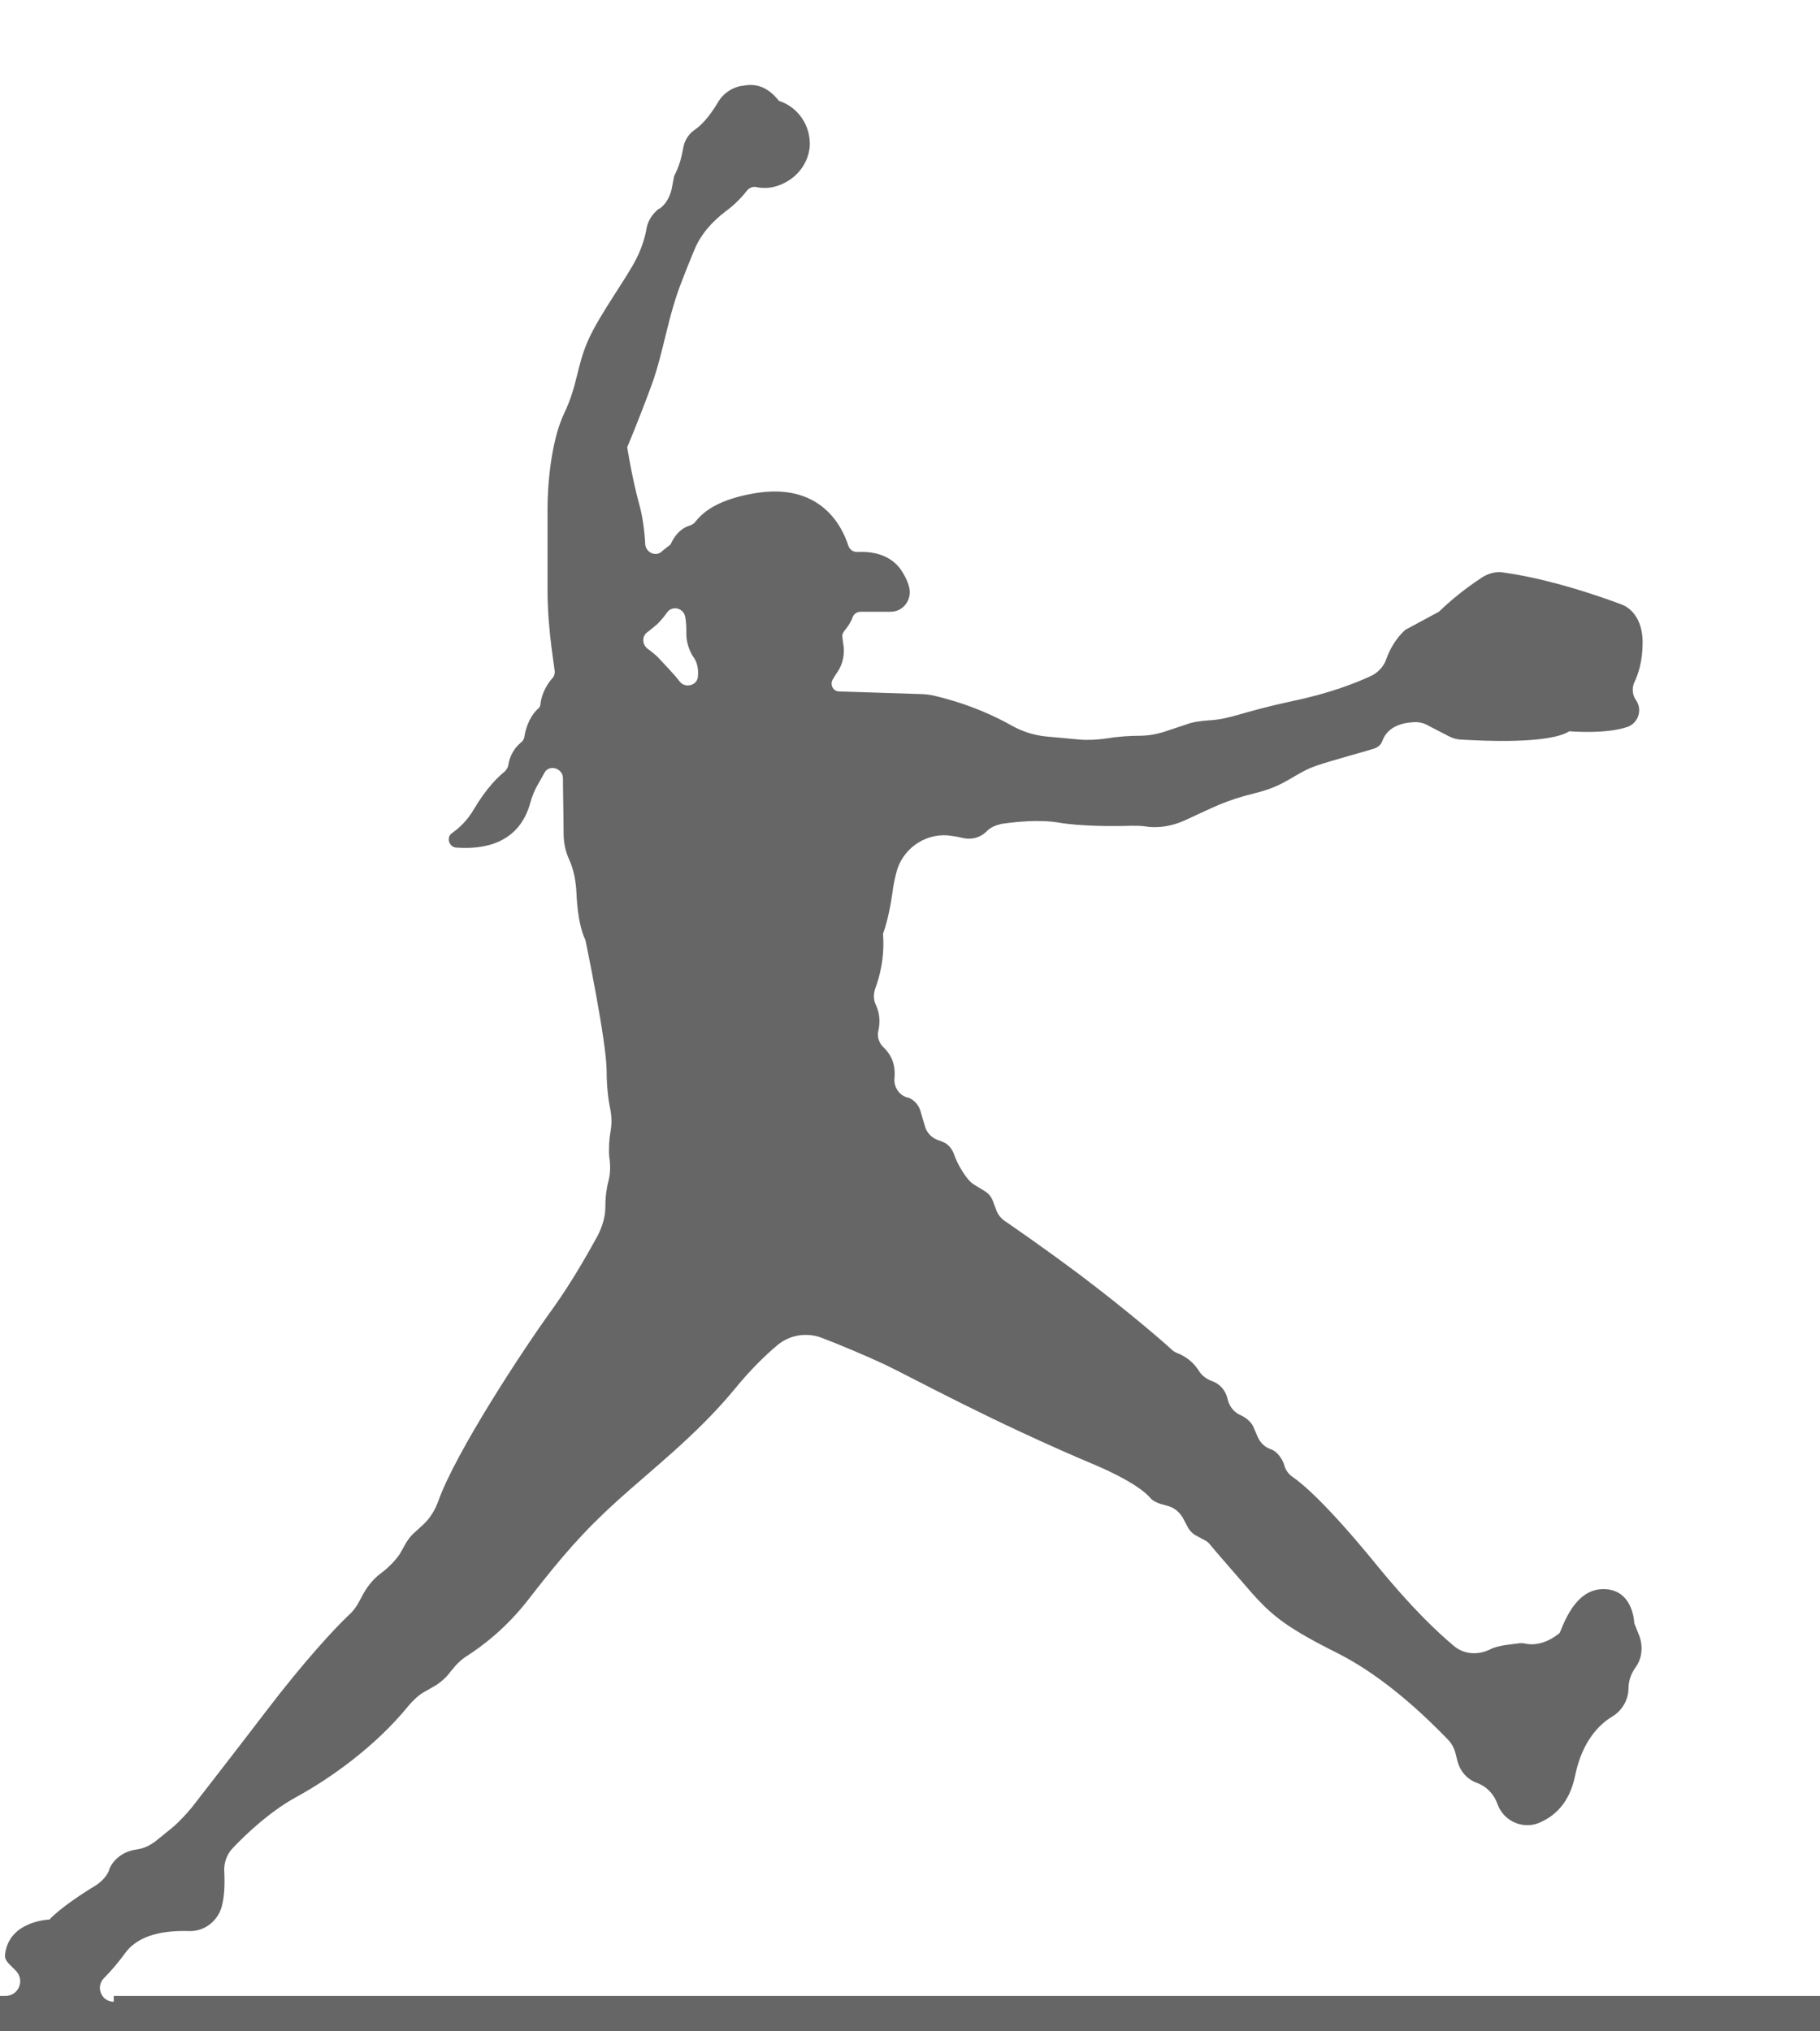
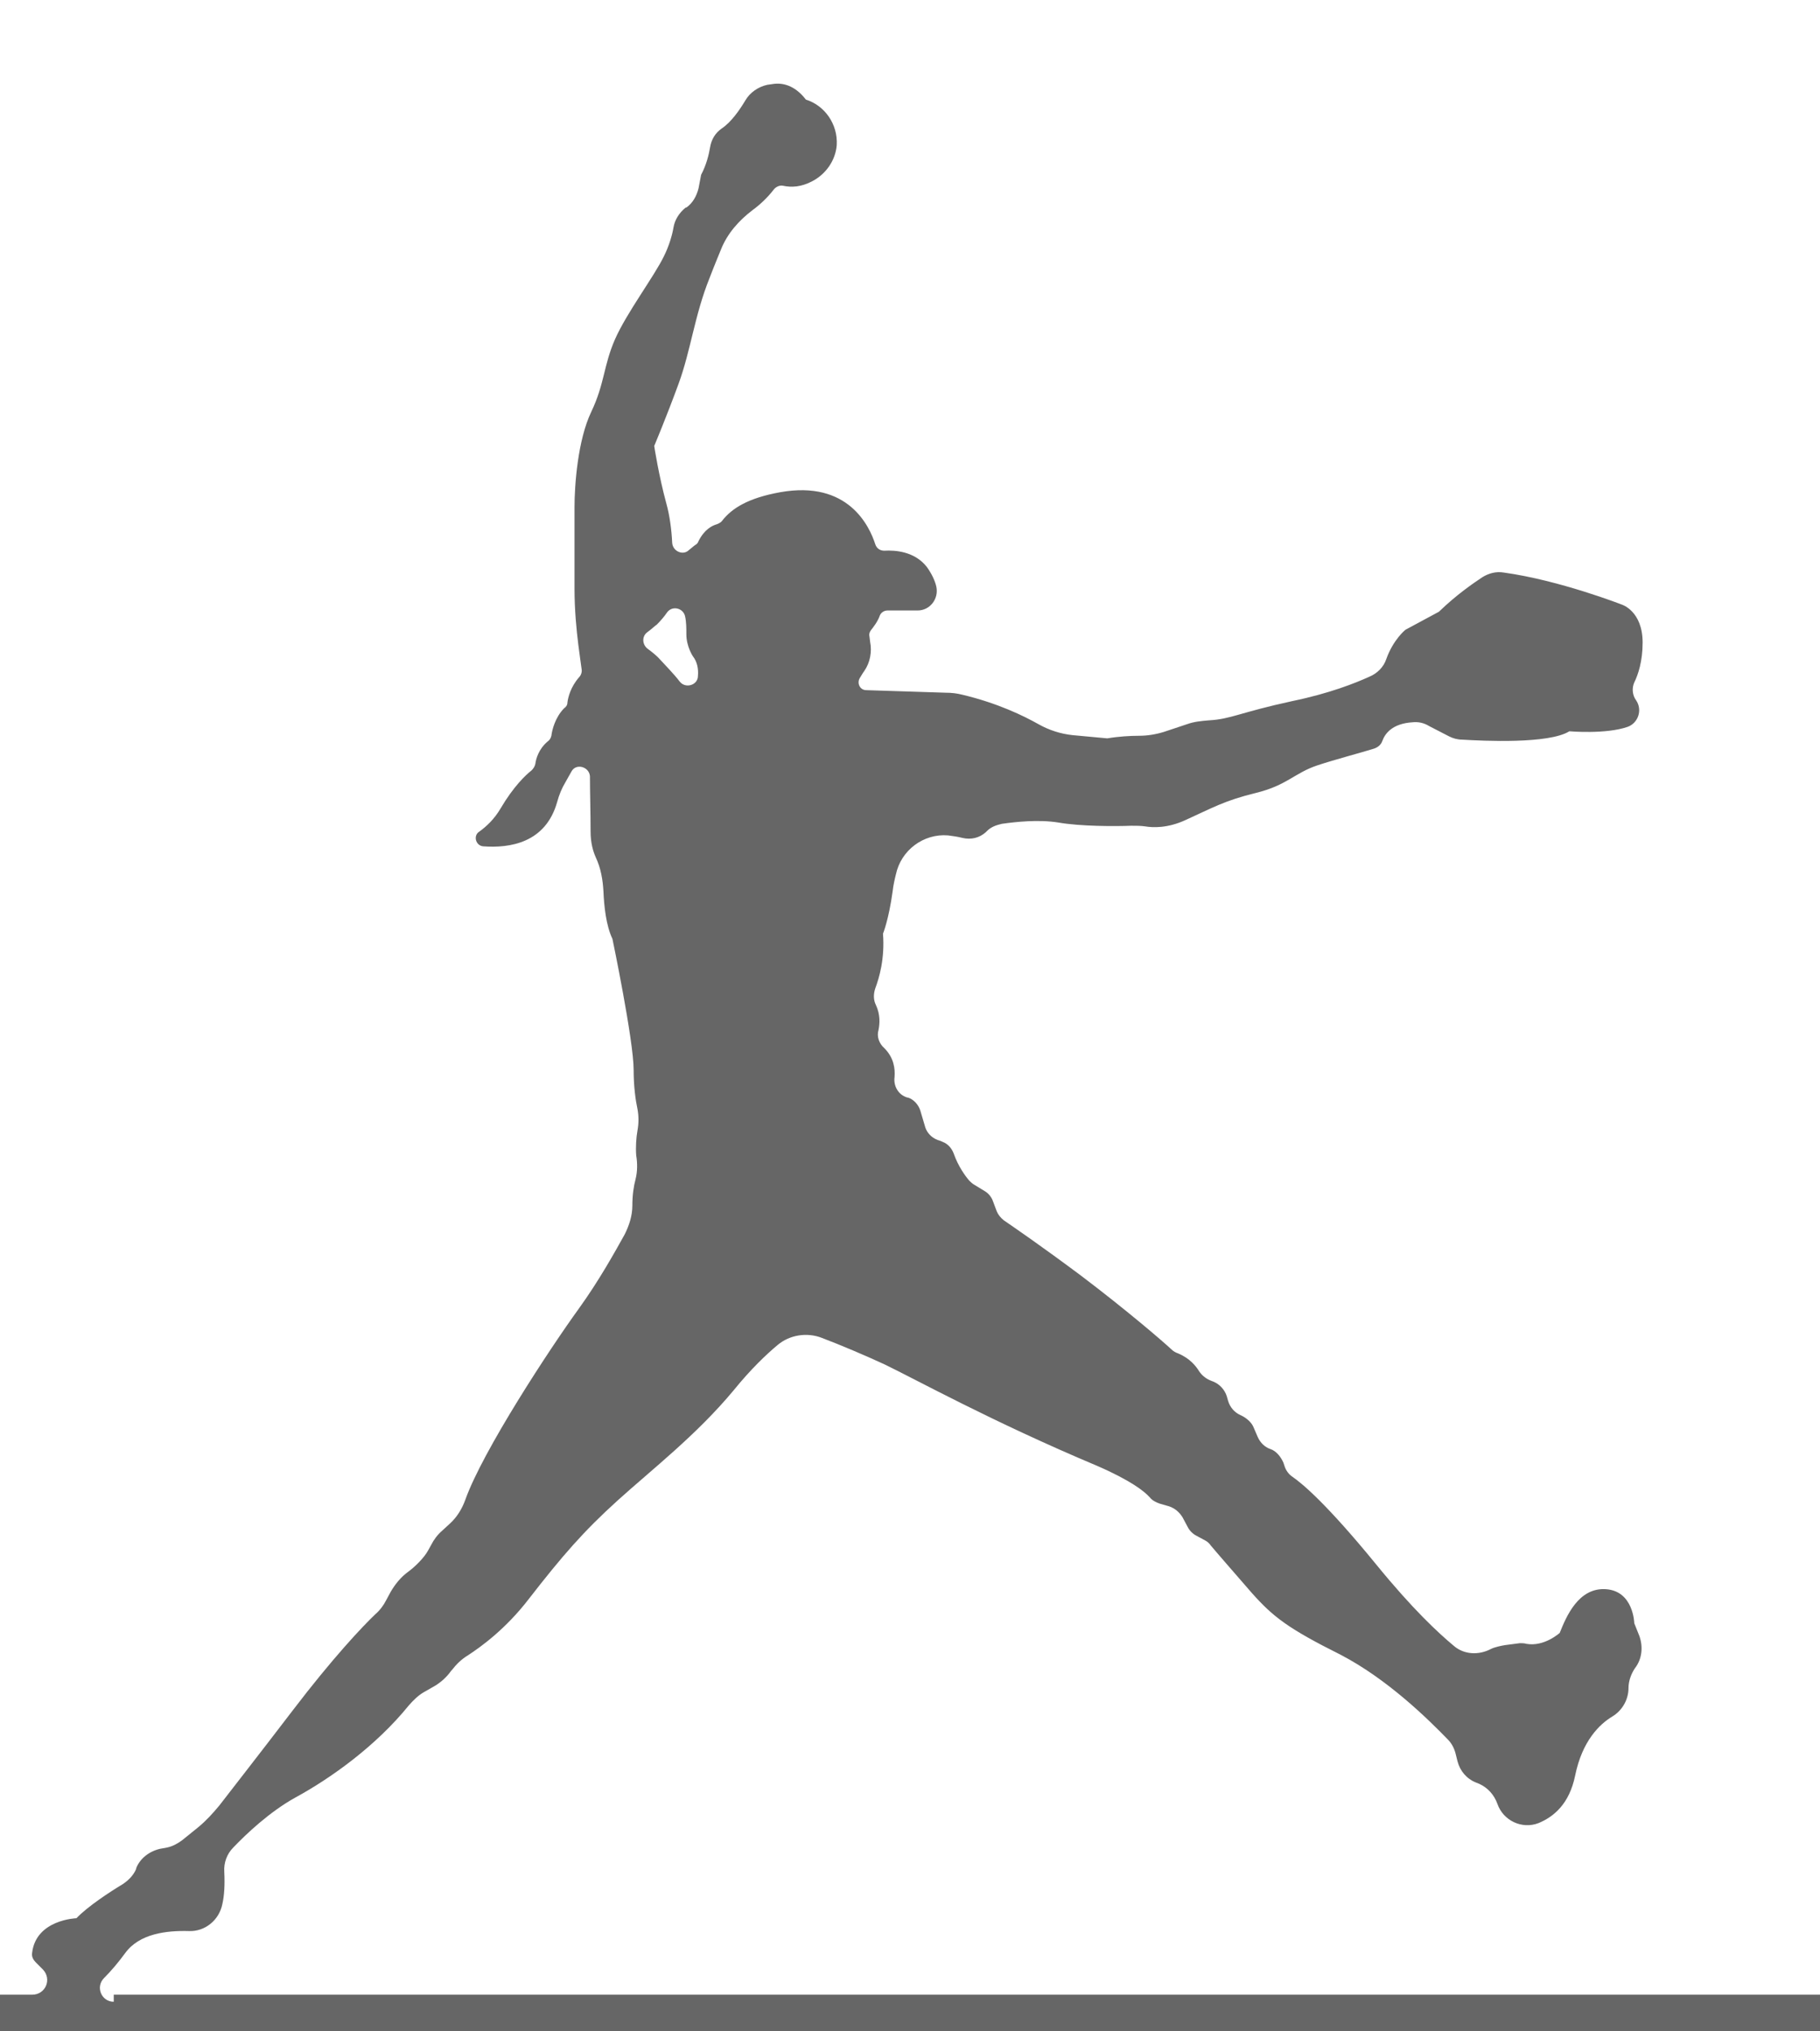
<svg xmlns="http://www.w3.org/2000/svg" version="1.1" id="Layer_1" x="0px" y="0px" viewBox="0 0 283.2 316.1" style="enable-background:new 0 0 283.2 316.1;" xml:space="preserve">
  <style type="text/css">
	.st0{fill:#666666;}
</style>
-   <path class="st0" d="M17.7,311.5c-1.9,0-2.9-2.3-1.5-3.7c1.1-1.1,2.2-2.4,3.3-3.9c2.2-3,6.4-3.5,9.9-3.4c2.5,0.1,4.7-1.7,5.2-4.2  c0.3-1.3,0.4-3,0.3-5c-0.1-1.4,0.4-2.8,1.4-3.8c2-2.1,5.7-5.6,9.7-7.8c5.5-3,12.5-8,17.6-14.3c0.7-0.8,1.5-1.6,2.4-2.1l1.4-0.8  c1.1-0.6,2.1-1.5,2.8-2.5l0.1-0.1c0.7-0.9,1.5-1.7,2.5-2.3c2-1.3,5.9-4.1,9.5-8.8c5.2-6.7,8.5-10.5,13.8-15.3  c5.3-4.8,12.3-10.2,18.1-17.2c2.6-3.2,5-5.5,6.8-7c1.9-1.6,4.6-2,6.9-1.1c2.9,1.1,6.9,2.8,9.7,4.1c4.8,2.3,16.7,8.9,33.1,15.8  c5.3,2.3,7.4,4,8.2,4.9c0.4,0.5,1,0.8,1.6,1l1.4,0.4c0.9,0.3,1.6,0.9,2.1,1.7l0.8,1.5c0.3,0.6,0.8,1.1,1.4,1.4l1.3,0.7  c0.4,0.2,0.7,0.5,0.9,0.8c1,1.2,3.8,4.4,6.4,7.4c3.3,3.7,5.6,5.5,13.8,9.6c7.3,3.8,13.6,10,16.7,13.2c0.6,0.6,1,1.4,1.2,2.2l0.3,1.2  c0.4,1.5,1.4,2.7,2.9,3.3l0.5,0.2c1.3,0.6,2.3,1.7,2.8,3.1c0.9,2.6,3.8,4,6.4,3c2.4-1,4.8-3,5.7-7.4c1.1-5.4,3.8-8,5.8-9.2  c1.5-0.9,2.5-2.6,2.5-4.4c0-1.1,0.4-2.2,1-3.1l0,0c1.1-1.4,1.3-3.3,0.7-5l-0.8-2c0,0-0.1-5-4.4-5.3c-4.3-0.3-6.2,4.3-7.2,6.8  c0,0-2.4,2.2-5.2,1.7c-0.3-0.1-0.7-0.1-1-0.1l-2.3,0.3c-0.6,0.1-1.6,0.3-2.2,0.6c-1.9,1-4.2,0.9-5.8-0.5c-2.4-2-6.4-5.7-12.1-12.7  c-7.6-9.3-11.4-12.5-13-13.6c-0.6-0.4-1-1-1.2-1.6l-0.2-0.6c-0.4-0.9-1.1-1.8-2-2.1c-0.9-0.3-1.6-1-2-1.9l-0.6-1.4  c-0.3-0.8-1-1.4-1.7-1.8l-0.4-0.2c-0.9-0.4-1.6-1.2-1.9-2.2l-0.2-0.7c-0.3-1-1.1-1.9-2.1-2.3l-0.5-0.2c-0.7-0.3-1.3-0.8-1.7-1.4  c-0.5-0.8-1.4-2-3.3-2.8c-0.3-0.1-0.7-0.3-1-0.6c-1.5-1.4-7.1-6.2-14.1-11.5c-6.3-4.7-10.4-7.5-12-8.6c-0.5-0.4-0.9-0.9-1.1-1.4  l-0.6-1.6c-0.2-0.6-0.7-1.2-1.2-1.5l-1.8-1.1c-0.3-0.2-0.5-0.4-0.7-0.6c-0.6-0.7-1.7-2.2-2.4-4.2c-0.3-0.8-0.9-1.5-1.7-1.8  c-0.4-0.2-0.8-0.3-0.8-0.3c-1-0.4-1.6-1.1-1.9-1.9l-0.8-2.7c-0.3-0.9-1-1.7-1.9-2l-0.1,0c-1.4-0.4-2.2-1.8-2-3.2  c0.1-1.3-0.1-3-1.6-4.5c-0.8-0.7-1.2-1.8-0.9-2.8c0.2-1,0.3-2.4-0.4-3.9c-0.4-0.8-0.4-1.7-0.1-2.6c0.6-1.6,1.5-4.6,1.2-8.5  c0,0,0.9-2.2,1.5-6.6c0.1-0.9,0.3-1.8,0.5-2.6c0.8-3.8,4.3-6.4,8.1-6.1c0.8,0.1,1.5,0.2,2.3,0.4c1.3,0.3,2.6,0,3.6-0.9l0.2-0.2  c0.6-0.6,1.4-0.9,2.3-1.1c2.1-0.3,5.7-0.7,8.8-0.2c3.4,0.6,8.8,0.6,11.3,0.5c0.8,0,1.5,0,2.2,0.1c1.2,0.2,3.5,0.3,6.3-1  c4.2-1.9,6-3,10.9-4.2c4.9-1.2,6-3.1,9.6-4.3c2.7-0.9,6.9-2,8.8-2.6c0.6-0.2,1.1-0.6,1.3-1.2c0.4-1.1,1.5-2.7,4.7-2.9  c0.9-0.1,1.8,0.1,2.6,0.6l3.1,1.6c0.6,0.3,1.3,0.5,2,0.5c3.3,0.2,13.5,0.7,16.7-1.3c0,0,5.7,0.5,9.1-0.7c1.6-0.6,2.3-2.6,1.3-4.1  c-0.6-0.8-0.7-1.9-0.3-2.8c0.6-1.2,1.3-3.3,1.3-6.2c0-4.9-3.2-5.9-3.2-5.9s-9.7-3.8-18.4-5c-1.2-0.2-2.3,0.1-3.3,0.7  c-1.5,1-4,2.7-6.8,5.4l-5.2,2.8c0,0-1.9,1.5-3,4.6c-0.4,1.2-1.4,2.2-2.6,2.7c-2.2,1-6.2,2.6-12,3.8c-8.3,1.8-9.5,2.8-13,3  c-1.2,0.1-2.3,0.2-3.4,0.6l-3.6,1.2c-1.3,0.4-2.6,0.6-3.9,0.6c-1.3,0-3.1,0.1-4.9,0.4c-1.4,0.2-2.8,0.3-4.2,0.2l-5.4-0.5  c-1.9-0.2-3.7-0.8-5.3-1.7c-2.3-1.3-6.4-3.3-11.9-4.6c-0.8-0.2-1.6-0.3-2.5-0.3l-12.4-0.4c-1,0-1.5-1.1-1-1.9  c0.2-0.3,0.4-0.7,0.7-1.1c0.9-1.3,1.2-3,0.9-4.5l-0.1-0.8c-0.1-0.4,0-0.7,0.2-1c0.4-0.5,1.1-1.4,1.4-2.3c0.2-0.5,0.7-0.8,1.2-0.8  l4.7,0c1.9,0,3.3-1.8,2.9-3.7c-0.2-0.9-0.7-2-1.5-3.1c-1.9-2.4-4.9-2.6-6.6-2.5c-0.7,0-1.2-0.4-1.4-1c-0.9-2.8-4.2-10-14.8-8.1  c-5,0.9-7.5,2.5-9,4.4c-0.2,0.3-0.6,0.5-0.9,0.6c-0.7,0.2-1.9,0.8-2.8,2.6c-0.1,0.3-0.3,0.5-0.5,0.6c-0.3,0.2-0.6,0.5-1,0.8  c-0.9,0.9-2.5,0.2-2.6-1.1c-0.1-2.1-0.4-4.3-0.9-6.1c-1.2-4.4-1.9-9-1.9-9s1.9-4.5,3.8-9.7c1.9-5.2,2.5-10.7,4.8-16.4  c0.8-2.1,1.4-3.5,1.8-4.5c1-2.5,2.8-4.5,4.9-6.1c1.1-0.8,2.3-1.9,3.3-3.2c0.3-0.4,0.9-0.7,1.4-0.6c1.4,0.3,2.9,0.2,4.6-0.7  c2.1-1.1,3.6-3.2,3.8-5.6c0.2-3.3-1.9-6.2-4.8-7.1c-1.3-1.7-3.1-2.8-5.3-2.4l-0.7,0.1c-1.4,0.3-2.7,1.2-3.4,2.4  c-0.9,1.5-2.2,3.4-3.7,4.4c-1,0.7-1.6,1.7-1.8,2.9c-0.2,1.2-0.6,2.8-1.4,4.3l-0.4,2.1c-0.3,1.2-0.9,2.3-1.9,3l-0.1,0  c-1,0.8-1.7,1.9-1.9,3.1c-0.2,1.2-0.7,2.9-1.5,4.5c-1.5,3.1-5.8,8.8-7.6,12.9c-1.8,4.1-1.6,6.9-3.7,11.3c-2.1,4.4-2.6,11.4-2.6,14.8  c0,3.4,0,5.6,0,12.7c0,3.3,0.3,6.4,0.6,8.8c0.2,1.6,0.4,2.9,0.5,3.7c0.1,0.5-0.1,1-0.4,1.3c-1.3,1.5-1.7,3.1-1.8,3.9  c0,0.4-0.2,0.7-0.5,0.9c-1.4,1.4-1.9,3.4-2,4.3c-0.1,0.4-0.3,0.7-0.6,0.9c-1.4,1.2-1.8,2.7-1.9,3.5c-0.1,0.4-0.3,0.7-0.6,1  c-0.9,0.7-2.8,2.5-4.8,5.9c-1,1.7-2.2,2.8-3.3,3.6c-1,0.6-0.6,2.2,0.6,2.3c4.1,0.3,9.7-0.5,11.5-6.9c0.3-1.1,0.7-2.1,1.3-3.1  c0.3-0.5,0.6-1.1,0.9-1.6c0.7-1.4,2.8-0.8,2.9,0.7c0,2.5,0.1,5.6,0.1,8.6c0,1.8,0.4,3.1,0.8,4c0.8,1.7,1.1,3.5,1.2,5.3  c0.1,2.3,0.4,5.3,1.4,7.4c0,0,3.3,15.8,3.3,20.4c0,2.6,0.3,4.7,0.6,6.1c0.2,1.1,0.2,2.2,0,3.3c-0.2,1.1-0.3,2.6-0.2,3.9  c0.2,1.2,0.2,2.5-0.1,3.7c-0.3,1.1-0.5,2.5-0.5,4.1c0,1.6-0.5,3.1-1.2,4.5c-1.5,2.7-4,7.2-7.1,11.5c-4.5,6.2-15,22.2-17.7,29.8  c-0.5,1.4-1.3,2.7-2.4,3.7l-1.2,1.1c-0.7,0.6-1.3,1.4-1.7,2.2l-0.5,0.9c-0.6,1.1-2,2.5-3.1,3.3c-1.1,0.8-2,1.9-2.7,3.1l-0.7,1.3  c-0.4,0.8-1,1.6-1.7,2.2c-2,1.9-6.7,6.9-12.8,14.9c-5.5,7.2-9.5,12.3-11.5,14.9c-1,1.2-2,2.3-3.2,3.3l-2.6,2.1  c-0.7,0.5-1.4,0.9-2.3,1.1l-1.1,0.2c-1.7,0.4-3.1,1.5-3.7,3l0,0.1c-0.4,1-1.2,1.8-2.1,2.4c-2,1.2-5.5,3.5-7.2,5.3  c0,0-6.3,0.2-6.9,5.4c-0.1,0.6,0.2,1.1,0.6,1.5l1.1,1.1c1.4,1.5,0.4,3.9-1.7,3.9h-9.8v10h293.9v-10H17.7z M100.7,98.4  c0.7-0.5,1.3-1.1,1.5-1.2c0.6-0.6,1.2-1.3,1.6-1.9c0.8-1.1,2.5-0.7,2.8,0.6c0.2,0.9,0.2,1.9,0.2,2.8c0,1.9,1,3.4,1,3.4  c0.7,0.9,0.9,2,0.8,3.1c0,1.4-1.9,2-2.8,0.9c-1-1.3-2.3-2.6-3.4-3.8c-0.3-0.3-1-0.9-1.7-1.4C99.9,100.2,99.9,99,100.7,98.4z" />
+   <path class="st0" d="M17.7,311.5c-1.9,0-2.9-2.3-1.5-3.7c1.1-1.1,2.2-2.4,3.3-3.9c2.2-3,6.4-3.5,9.9-3.4c2.5,0.1,4.7-1.7,5.2-4.2  c0.3-1.3,0.4-3,0.3-5c-0.1-1.4,0.4-2.8,1.4-3.8c2-2.1,5.7-5.6,9.7-7.8c5.5-3,12.5-8,17.6-14.3c0.7-0.8,1.5-1.6,2.4-2.1l1.4-0.8  c1.1-0.6,2.1-1.5,2.8-2.5l0.1-0.1c0.7-0.9,1.5-1.7,2.5-2.3c2-1.3,5.9-4.1,9.5-8.8c5.2-6.7,8.5-10.5,13.8-15.3  c5.3-4.8,12.3-10.2,18.1-17.2c2.6-3.2,5-5.5,6.8-7c1.9-1.6,4.6-2,6.9-1.1c2.9,1.1,6.9,2.8,9.7,4.1c4.8,2.3,16.7,8.9,33.1,15.8  c5.3,2.3,7.4,4,8.2,4.9c0.4,0.5,1,0.8,1.6,1l1.4,0.4c0.9,0.3,1.6,0.9,2.1,1.7l0.8,1.5c0.3,0.6,0.8,1.1,1.4,1.4l1.3,0.7  c0.4,0.2,0.7,0.5,0.9,0.8c1,1.2,3.8,4.4,6.4,7.4c3.3,3.7,5.6,5.5,13.8,9.6c7.3,3.8,13.6,10,16.7,13.2c0.6,0.6,1,1.4,1.2,2.2l0.3,1.2  c0.4,1.5,1.4,2.7,2.9,3.3l0.5,0.2c1.3,0.6,2.3,1.7,2.8,3.1c0.9,2.6,3.8,4,6.4,3c2.4-1,4.8-3,5.7-7.4c1.1-5.4,3.8-8,5.8-9.2  c1.5-0.9,2.5-2.6,2.5-4.4c0-1.1,0.4-2.2,1-3.1l0,0c1.1-1.4,1.3-3.3,0.7-5l-0.8-2c0,0-0.1-5-4.4-5.3c-4.3-0.3-6.2,4.3-7.2,6.8  c0,0-2.4,2.2-5.2,1.7c-0.3-0.1-0.7-0.1-1-0.1l-2.3,0.3c-0.6,0.1-1.6,0.3-2.2,0.6c-1.9,1-4.2,0.9-5.8-0.5c-2.4-2-6.4-5.7-12.1-12.7  c-7.6-9.3-11.4-12.5-13-13.6c-0.6-0.4-1-1-1.2-1.6l-0.2-0.6c-0.4-0.9-1.1-1.8-2-2.1c-0.9-0.3-1.6-1-2-1.9l-0.6-1.4  c-0.3-0.8-1-1.4-1.7-1.8l-0.4-0.2c-0.9-0.4-1.6-1.2-1.9-2.2l-0.2-0.7c-0.3-1-1.1-1.9-2.1-2.3l-0.5-0.2c-0.7-0.3-1.3-0.8-1.7-1.4  c-0.5-0.8-1.4-2-3.3-2.8c-0.3-0.1-0.7-0.3-1-0.6c-1.5-1.4-7.1-6.2-14.1-11.5c-6.3-4.7-10.4-7.5-12-8.6c-0.5-0.4-0.9-0.9-1.1-1.4  l-0.6-1.6c-0.2-0.6-0.7-1.2-1.2-1.5l-1.8-1.1c-0.3-0.2-0.5-0.4-0.7-0.6c-0.6-0.7-1.7-2.2-2.4-4.2c-0.3-0.8-0.9-1.5-1.7-1.8  c-0.4-0.2-0.8-0.3-0.8-0.3c-1-0.4-1.6-1.1-1.9-1.9l-0.8-2.7c-0.3-0.9-1-1.7-1.9-2l-0.1,0c-1.4-0.4-2.2-1.8-2-3.2  c0.1-1.3-0.1-3-1.6-4.5c-0.8-0.7-1.2-1.8-0.9-2.8c0.2-1,0.3-2.4-0.4-3.9c-0.4-0.8-0.4-1.7-0.1-2.6c0.6-1.6,1.5-4.6,1.2-8.5  c0,0,0.9-2.2,1.5-6.6c0.1-0.9,0.3-1.8,0.5-2.6c0.8-3.8,4.3-6.4,8.1-6.1c0.8,0.1,1.5,0.2,2.3,0.4c1.3,0.3,2.6,0,3.6-0.9l0.2-0.2  c0.6-0.6,1.4-0.9,2.3-1.1c2.1-0.3,5.7-0.7,8.8-0.2c3.4,0.6,8.8,0.6,11.3,0.5c0.8,0,1.5,0,2.2,0.1c1.2,0.2,3.5,0.3,6.3-1  c4.2-1.9,6-3,10.9-4.2c4.9-1.2,6-3.1,9.6-4.3c2.7-0.9,6.9-2,8.8-2.6c0.6-0.2,1.1-0.6,1.3-1.2c0.4-1.1,1.5-2.7,4.7-2.9  c0.9-0.1,1.8,0.1,2.6,0.6l3.1,1.6c0.6,0.3,1.3,0.5,2,0.5c3.3,0.2,13.5,0.7,16.7-1.3c0,0,5.7,0.5,9.1-0.7c1.6-0.6,2.3-2.6,1.3-4.1  c-0.6-0.8-0.7-1.9-0.3-2.8c0.6-1.2,1.3-3.3,1.3-6.2c0-4.9-3.2-5.9-3.2-5.9s-9.7-3.8-18.4-5c-1.2-0.2-2.3,0.1-3.3,0.7  c-1.5,1-4,2.7-6.8,5.4l-5.2,2.8c0,0-1.9,1.5-3,4.6c-0.4,1.2-1.4,2.2-2.6,2.7c-2.2,1-6.2,2.6-12,3.8c-8.3,1.8-9.5,2.8-13,3  c-1.2,0.1-2.3,0.2-3.4,0.6l-3.6,1.2c-1.3,0.4-2.6,0.6-3.9,0.6c-1.3,0-3.1,0.1-4.9,0.4l-5.4-0.5  c-1.9-0.2-3.7-0.8-5.3-1.7c-2.3-1.3-6.4-3.3-11.9-4.6c-0.8-0.2-1.6-0.3-2.5-0.3l-12.4-0.4c-1,0-1.5-1.1-1-1.9  c0.2-0.3,0.4-0.7,0.7-1.1c0.9-1.3,1.2-3,0.9-4.5l-0.1-0.8c-0.1-0.4,0-0.7,0.2-1c0.4-0.5,1.1-1.4,1.4-2.3c0.2-0.5,0.7-0.8,1.2-0.8  l4.7,0c1.9,0,3.3-1.8,2.9-3.7c-0.2-0.9-0.7-2-1.5-3.1c-1.9-2.4-4.9-2.6-6.6-2.5c-0.7,0-1.2-0.4-1.4-1c-0.9-2.8-4.2-10-14.8-8.1  c-5,0.9-7.5,2.5-9,4.4c-0.2,0.3-0.6,0.5-0.9,0.6c-0.7,0.2-1.9,0.8-2.8,2.6c-0.1,0.3-0.3,0.5-0.5,0.6c-0.3,0.2-0.6,0.5-1,0.8  c-0.9,0.9-2.5,0.2-2.6-1.1c-0.1-2.1-0.4-4.3-0.9-6.1c-1.2-4.4-1.9-9-1.9-9s1.9-4.5,3.8-9.7c1.9-5.2,2.5-10.7,4.8-16.4  c0.8-2.1,1.4-3.5,1.8-4.5c1-2.5,2.8-4.5,4.9-6.1c1.1-0.8,2.3-1.9,3.3-3.2c0.3-0.4,0.9-0.7,1.4-0.6c1.4,0.3,2.9,0.2,4.6-0.7  c2.1-1.1,3.6-3.2,3.8-5.6c0.2-3.3-1.9-6.2-4.8-7.1c-1.3-1.7-3.1-2.8-5.3-2.4l-0.7,0.1c-1.4,0.3-2.7,1.2-3.4,2.4  c-0.9,1.5-2.2,3.4-3.7,4.4c-1,0.7-1.6,1.7-1.8,2.9c-0.2,1.2-0.6,2.8-1.4,4.3l-0.4,2.1c-0.3,1.2-0.9,2.3-1.9,3l-0.1,0  c-1,0.8-1.7,1.9-1.9,3.1c-0.2,1.2-0.7,2.9-1.5,4.5c-1.5,3.1-5.8,8.8-7.6,12.9c-1.8,4.1-1.6,6.9-3.7,11.3c-2.1,4.4-2.6,11.4-2.6,14.8  c0,3.4,0,5.6,0,12.7c0,3.3,0.3,6.4,0.6,8.8c0.2,1.6,0.4,2.9,0.5,3.7c0.1,0.5-0.1,1-0.4,1.3c-1.3,1.5-1.7,3.1-1.8,3.9  c0,0.4-0.2,0.7-0.5,0.9c-1.4,1.4-1.9,3.4-2,4.3c-0.1,0.4-0.3,0.7-0.6,0.9c-1.4,1.2-1.8,2.7-1.9,3.5c-0.1,0.4-0.3,0.7-0.6,1  c-0.9,0.7-2.8,2.5-4.8,5.9c-1,1.7-2.2,2.8-3.3,3.6c-1,0.6-0.6,2.2,0.6,2.3c4.1,0.3,9.7-0.5,11.5-6.9c0.3-1.1,0.7-2.1,1.3-3.1  c0.3-0.5,0.6-1.1,0.9-1.6c0.7-1.4,2.8-0.8,2.9,0.7c0,2.5,0.1,5.6,0.1,8.6c0,1.8,0.4,3.1,0.8,4c0.8,1.7,1.1,3.5,1.2,5.3  c0.1,2.3,0.4,5.3,1.4,7.4c0,0,3.3,15.8,3.3,20.4c0,2.6,0.3,4.7,0.6,6.1c0.2,1.1,0.2,2.2,0,3.3c-0.2,1.1-0.3,2.6-0.2,3.9  c0.2,1.2,0.2,2.5-0.1,3.7c-0.3,1.1-0.5,2.5-0.5,4.1c0,1.6-0.5,3.1-1.2,4.5c-1.5,2.7-4,7.2-7.1,11.5c-4.5,6.2-15,22.2-17.7,29.8  c-0.5,1.4-1.3,2.7-2.4,3.7l-1.2,1.1c-0.7,0.6-1.3,1.4-1.7,2.2l-0.5,0.9c-0.6,1.1-2,2.5-3.1,3.3c-1.1,0.8-2,1.9-2.7,3.1l-0.7,1.3  c-0.4,0.8-1,1.6-1.7,2.2c-2,1.9-6.7,6.9-12.8,14.9c-5.5,7.2-9.5,12.3-11.5,14.9c-1,1.2-2,2.3-3.2,3.3l-2.6,2.1  c-0.7,0.5-1.4,0.9-2.3,1.1l-1.1,0.2c-1.7,0.4-3.1,1.5-3.7,3l0,0.1c-0.4,1-1.2,1.8-2.1,2.4c-2,1.2-5.5,3.5-7.2,5.3  c0,0-6.3,0.2-6.9,5.4c-0.1,0.6,0.2,1.1,0.6,1.5l1.1,1.1c1.4,1.5,0.4,3.9-1.7,3.9h-9.8v10h293.9v-10H17.7z M100.7,98.4  c0.7-0.5,1.3-1.1,1.5-1.2c0.6-0.6,1.2-1.3,1.6-1.9c0.8-1.1,2.5-0.7,2.8,0.6c0.2,0.9,0.2,1.9,0.2,2.8c0,1.9,1,3.4,1,3.4  c0.7,0.9,0.9,2,0.8,3.1c0,1.4-1.9,2-2.8,0.9c-1-1.3-2.3-2.6-3.4-3.8c-0.3-0.3-1-0.9-1.7-1.4C99.9,100.2,99.9,99,100.7,98.4z" />
</svg>